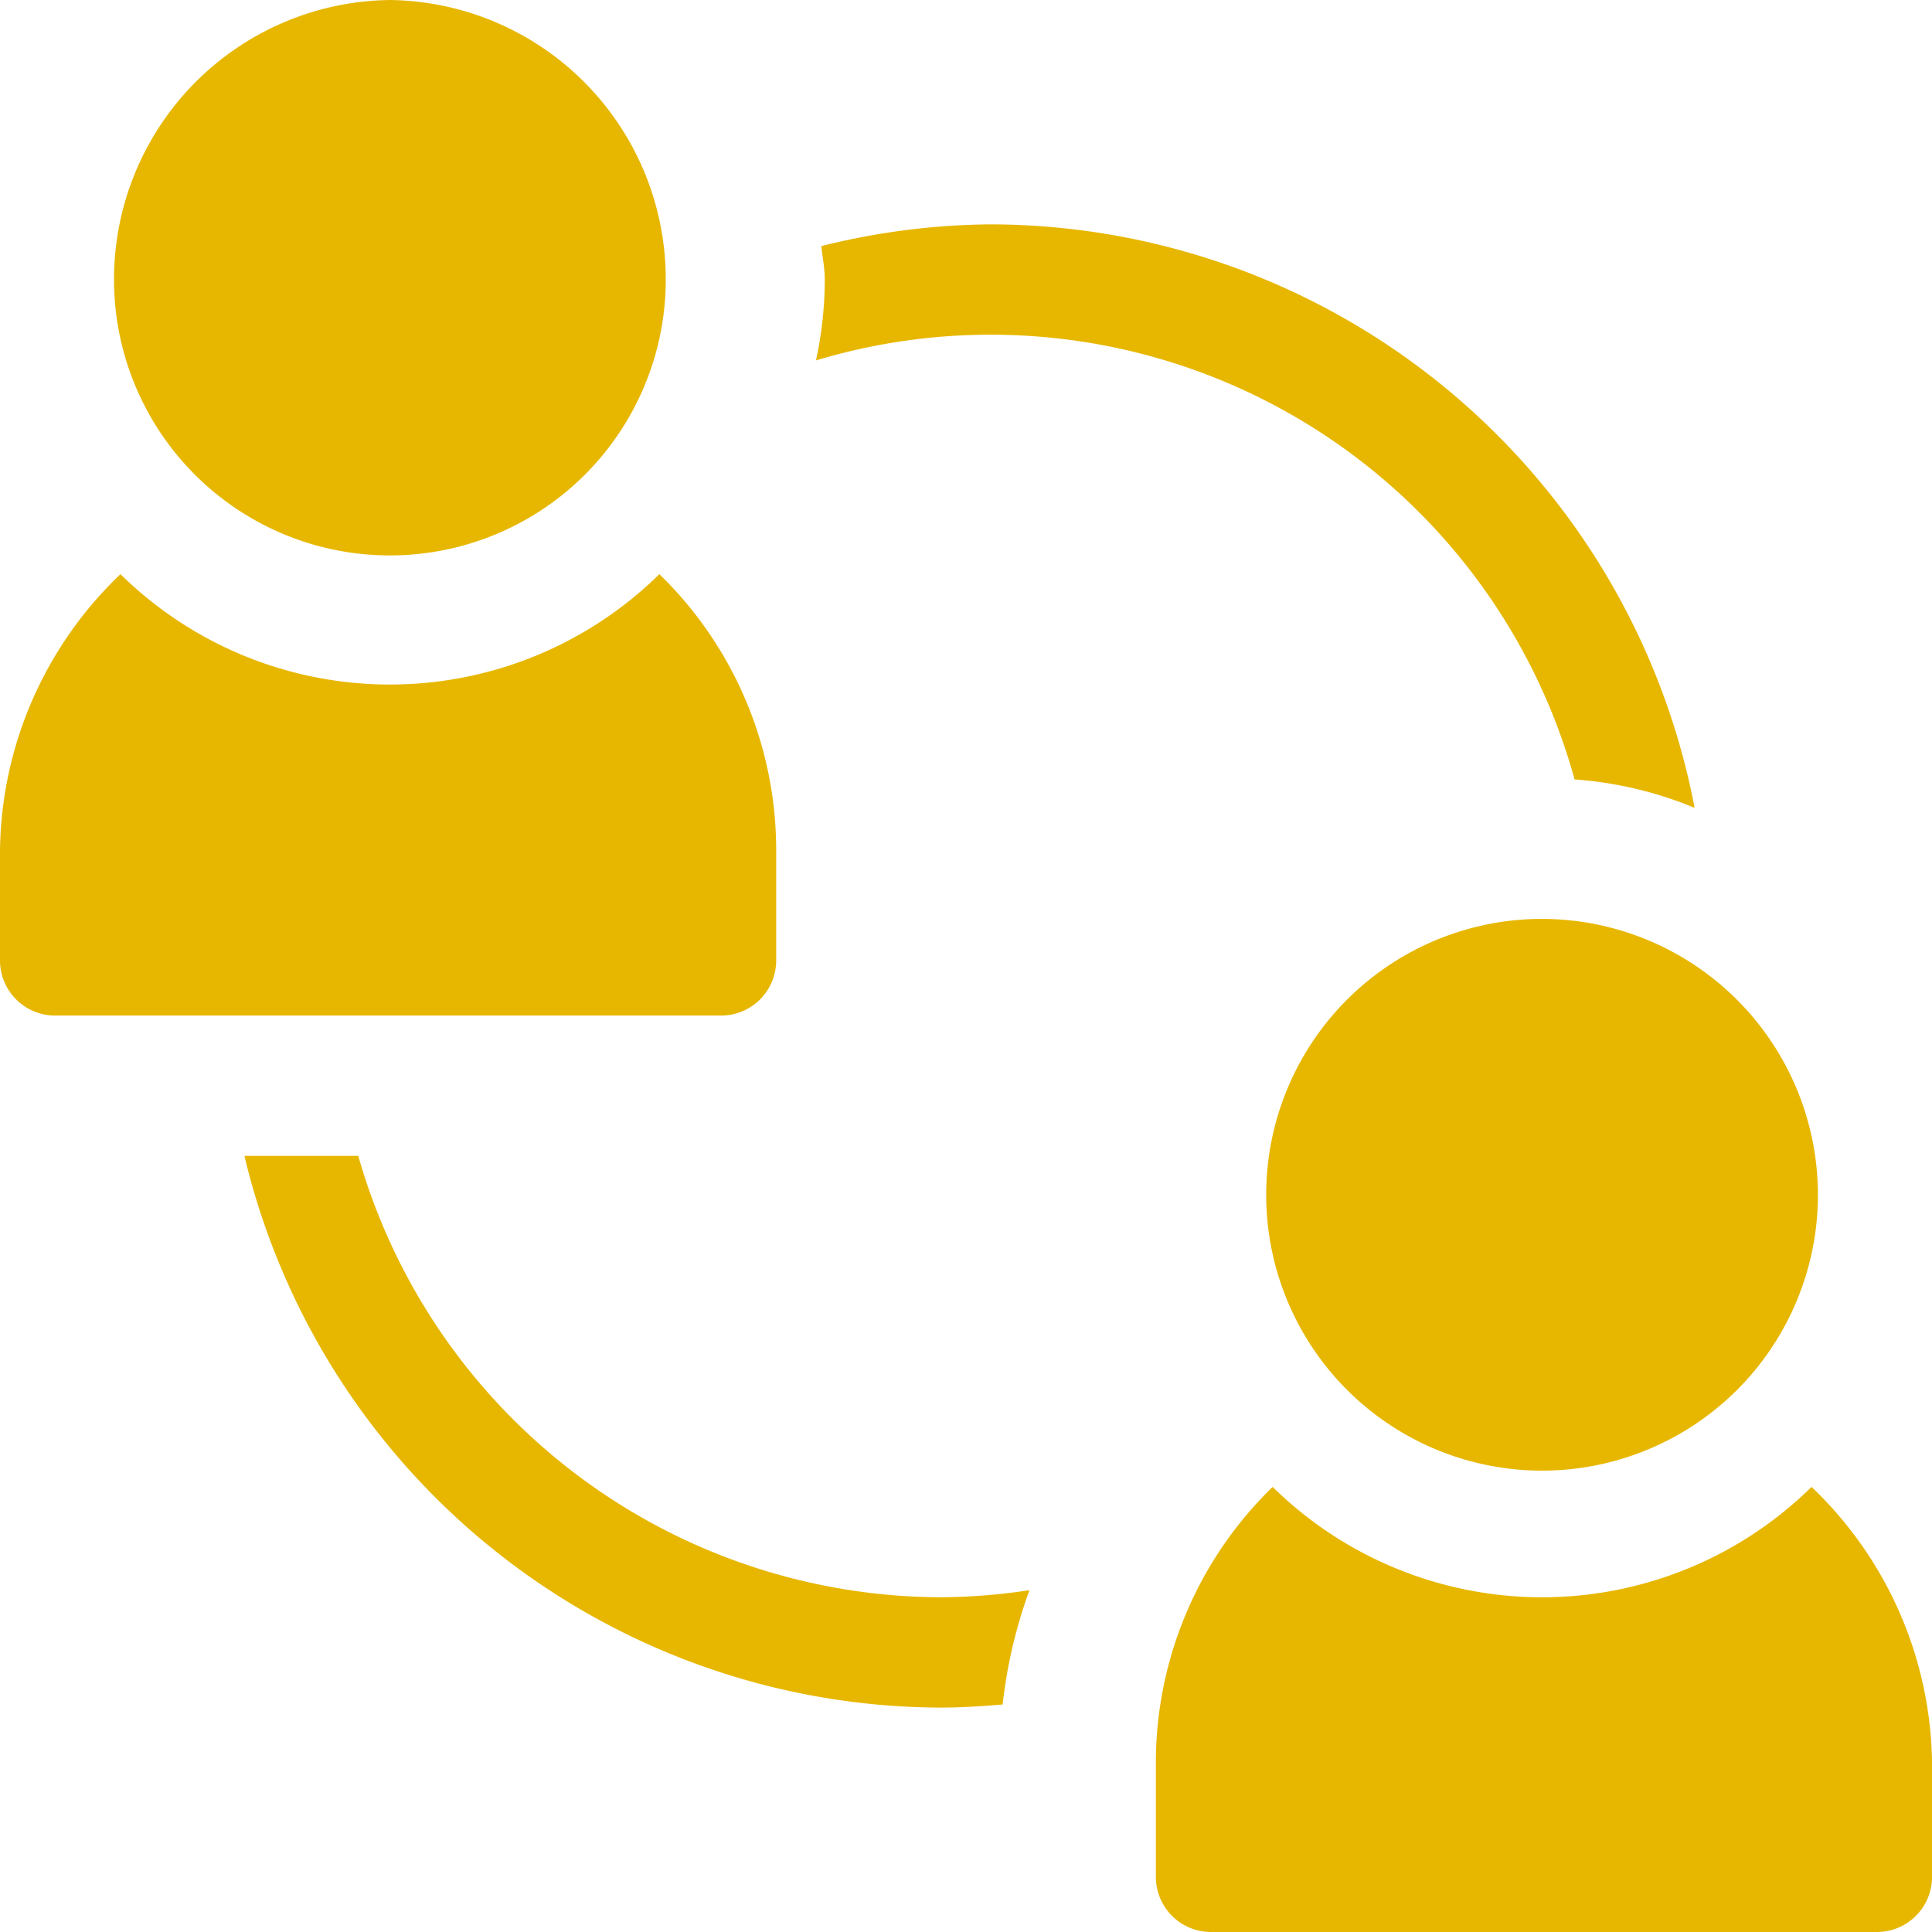
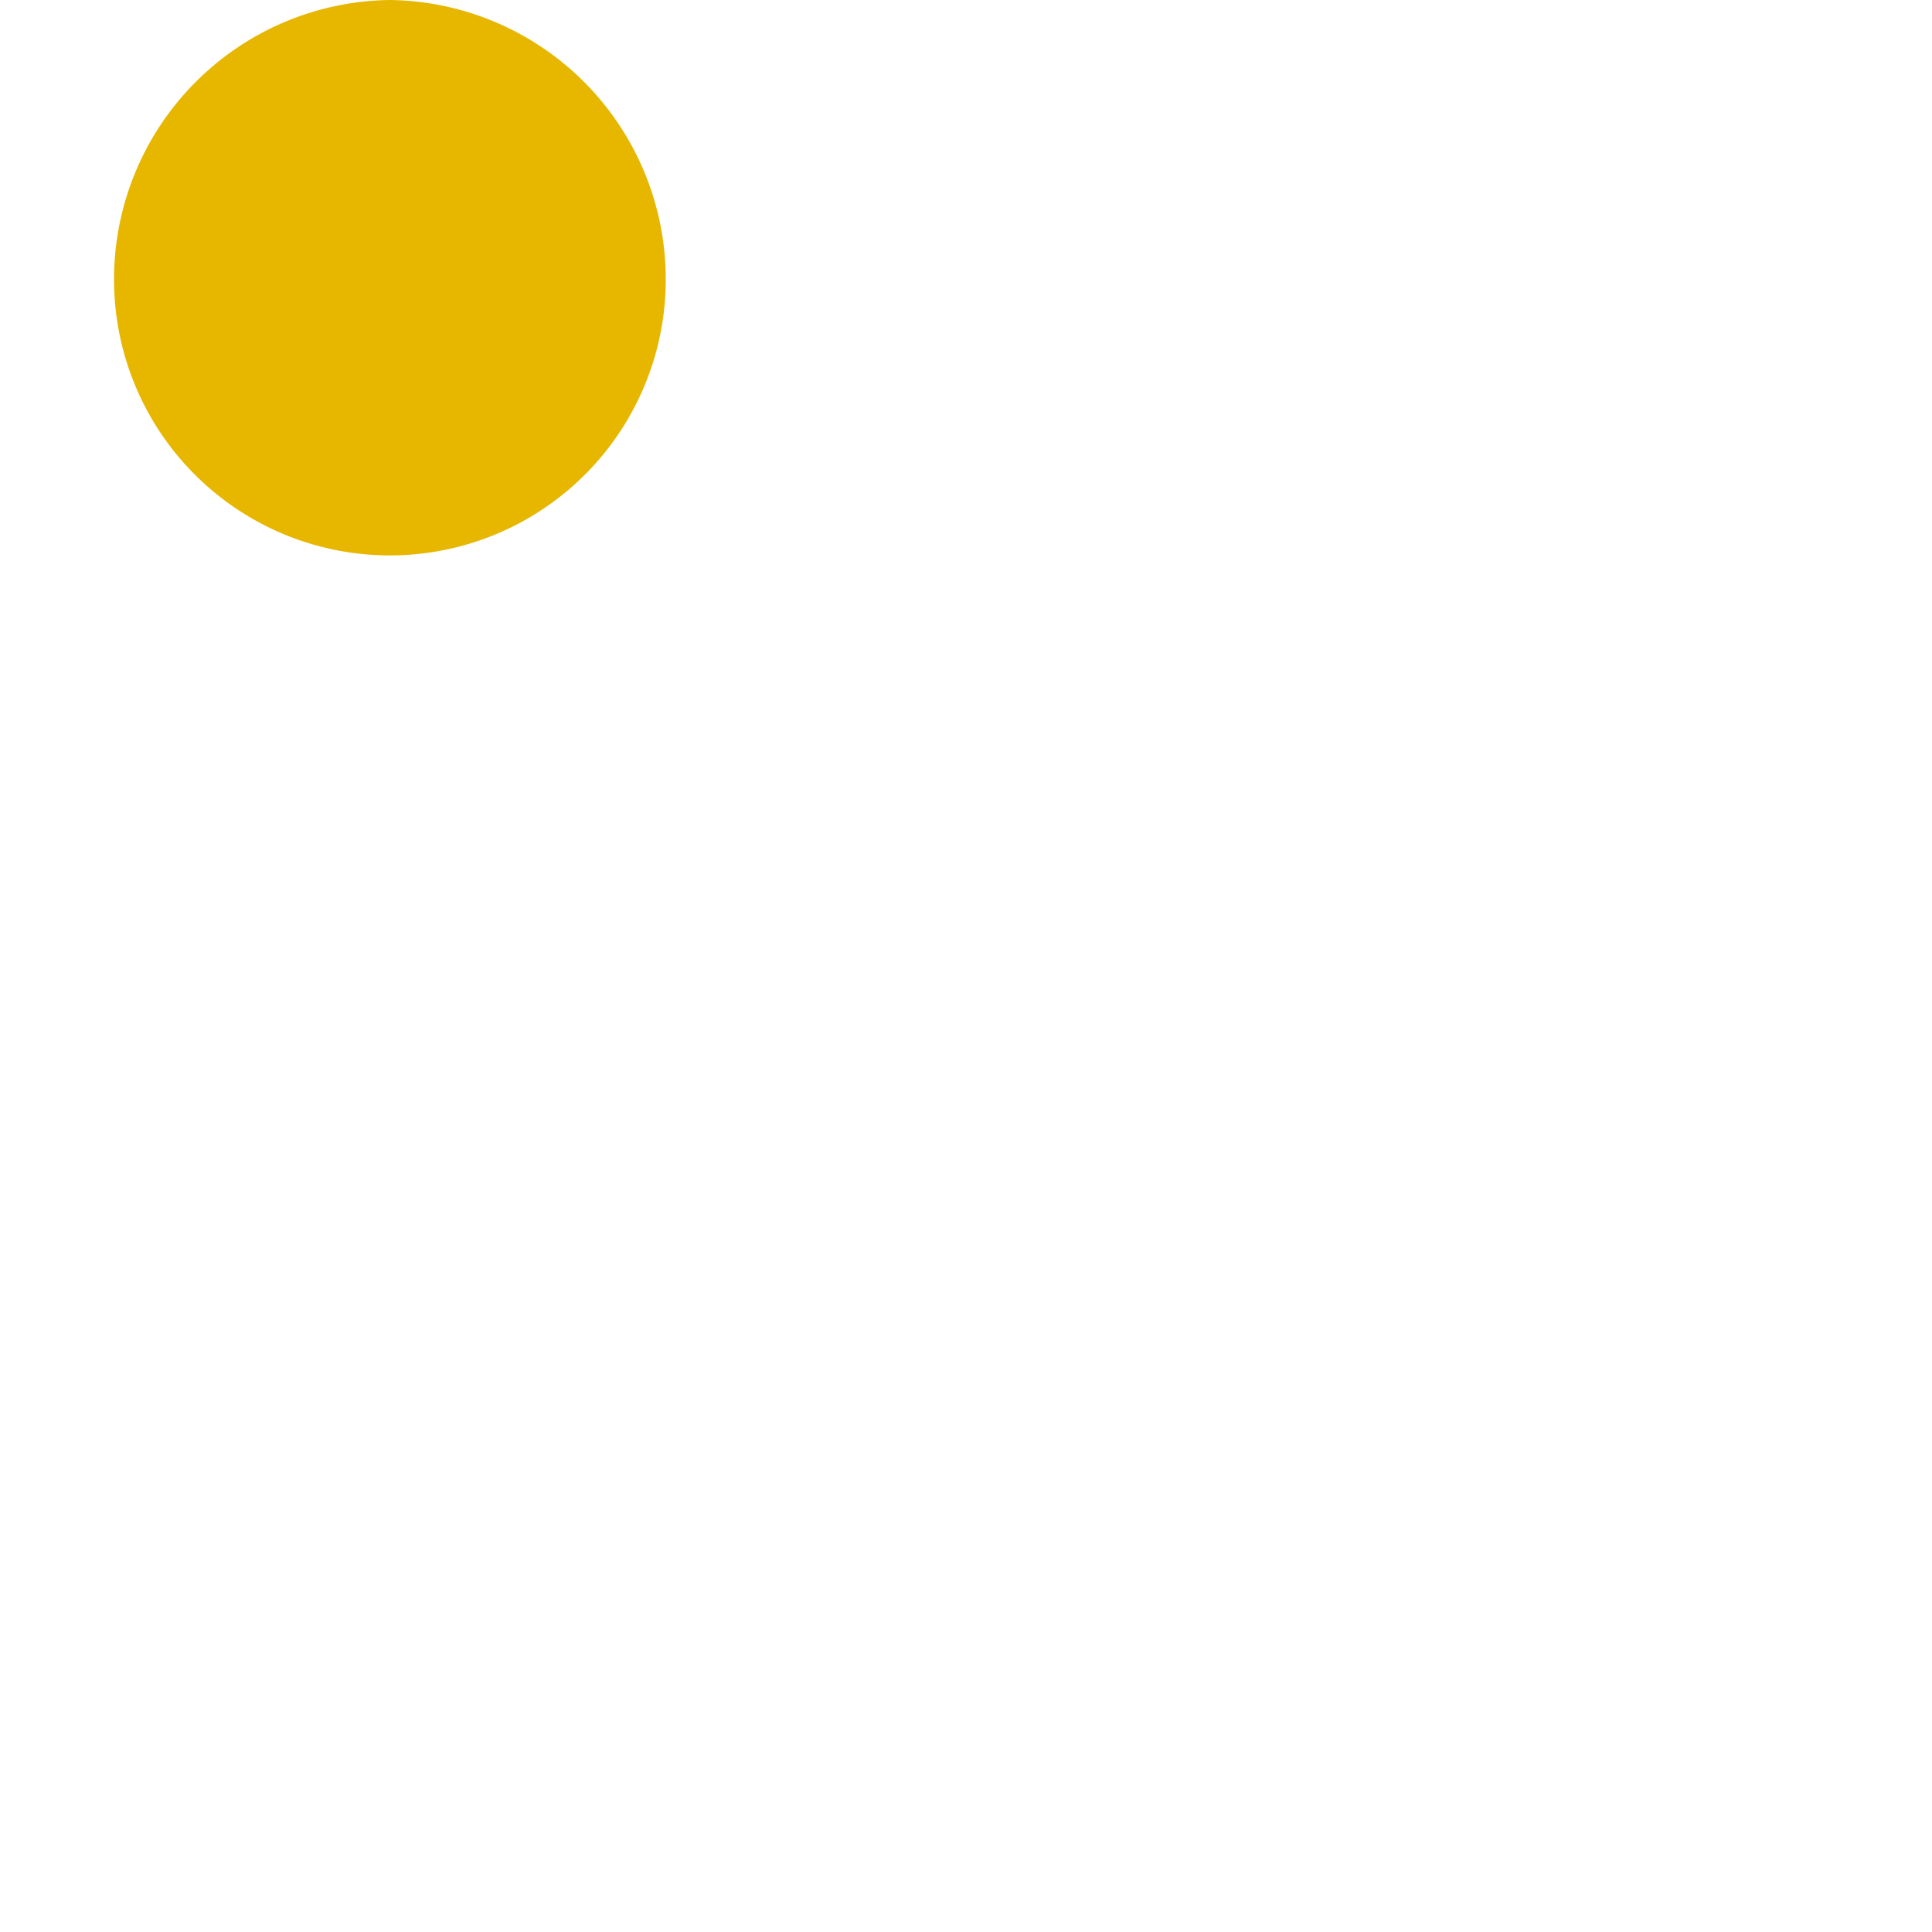
<svg xmlns="http://www.w3.org/2000/svg" width="39.87" height="39.87" viewBox="0 0 39.87 39.87">
  <defs>
    <style>.a{fill:#e7b700;}</style>
  </defs>
  <g transform="translate(-688 -42)">
    <g transform="translate(714.13 60.963)">
-       <path class="a" d="M336.693,241a5.693,5.693,0,1,0,5.693,5.693A5.7,5.7,0,0,0,336.693,241Z" transform="translate(-331 -241)" />
-     </g>
+       </g>
    <g transform="translate(711.853 72.685)">
-       <path class="a" d="M314.531,391a7.927,7.927,0,0,1-11.121,0,7.938,7.938,0,0,0-2.41,5.693v2.353a1.138,1.138,0,0,0,1.139,1.139h13.74a1.138,1.138,0,0,0,1.139-1.139v-2.353A8.006,8.006,0,0,0,314.531,391Z" transform="translate(-301 -391)" />
-     </g>
+       </g>
    <g transform="translate(690.353 42)">
      <path class="a" d="M36.693,0A5.765,5.765,0,0,0,31,5.769a5.693,5.693,0,1,0,11.386,0A5.765,5.765,0,0,0,36.693,0Z" transform="translate(-31)" />
    </g>
    <g transform="translate(688 53.849)">
-       <path class="a" d="M13.607,151a7.927,7.927,0,0,1-11.121,0A8.006,8.006,0,0,0,0,156.693v2.277a1.138,1.138,0,0,0,1.139,1.139h13.74a1.138,1.138,0,0,0,1.139-1.139v-2.277A7.938,7.938,0,0,0,13.607,151Z" transform="translate(0 -151)" />
-     </g>
+       </g>
    <g transform="translate(704.839 46.63)">
-       <path class="a" d="M212.194,61a14.8,14.8,0,0,0-3.486.448c.02.231.07.454.07.691a7.955,7.955,0,0,1-.182,1.669,12.5,12.5,0,0,1,15.655,8.647,7.921,7.921,0,0,1,2.477.586A14.821,14.821,0,0,0,212.194,61Z" transform="translate(-208.596 -61)" />
-     </g>
+       </g>
    <g transform="translate(693.044 65.853)">
-       <path class="a" d="M80.84,310.109A12.539,12.539,0,0,1,68.8,301H66.451A14.817,14.817,0,0,0,80.84,312.386c.423,0,.841-.029,1.258-.064a10.092,10.092,0,0,1,.554-2.359A12.613,12.613,0,0,1,80.84,310.109Z" transform="translate(-66.451 -301)" />
-     </g>
+       </g>
  </g>
</svg>